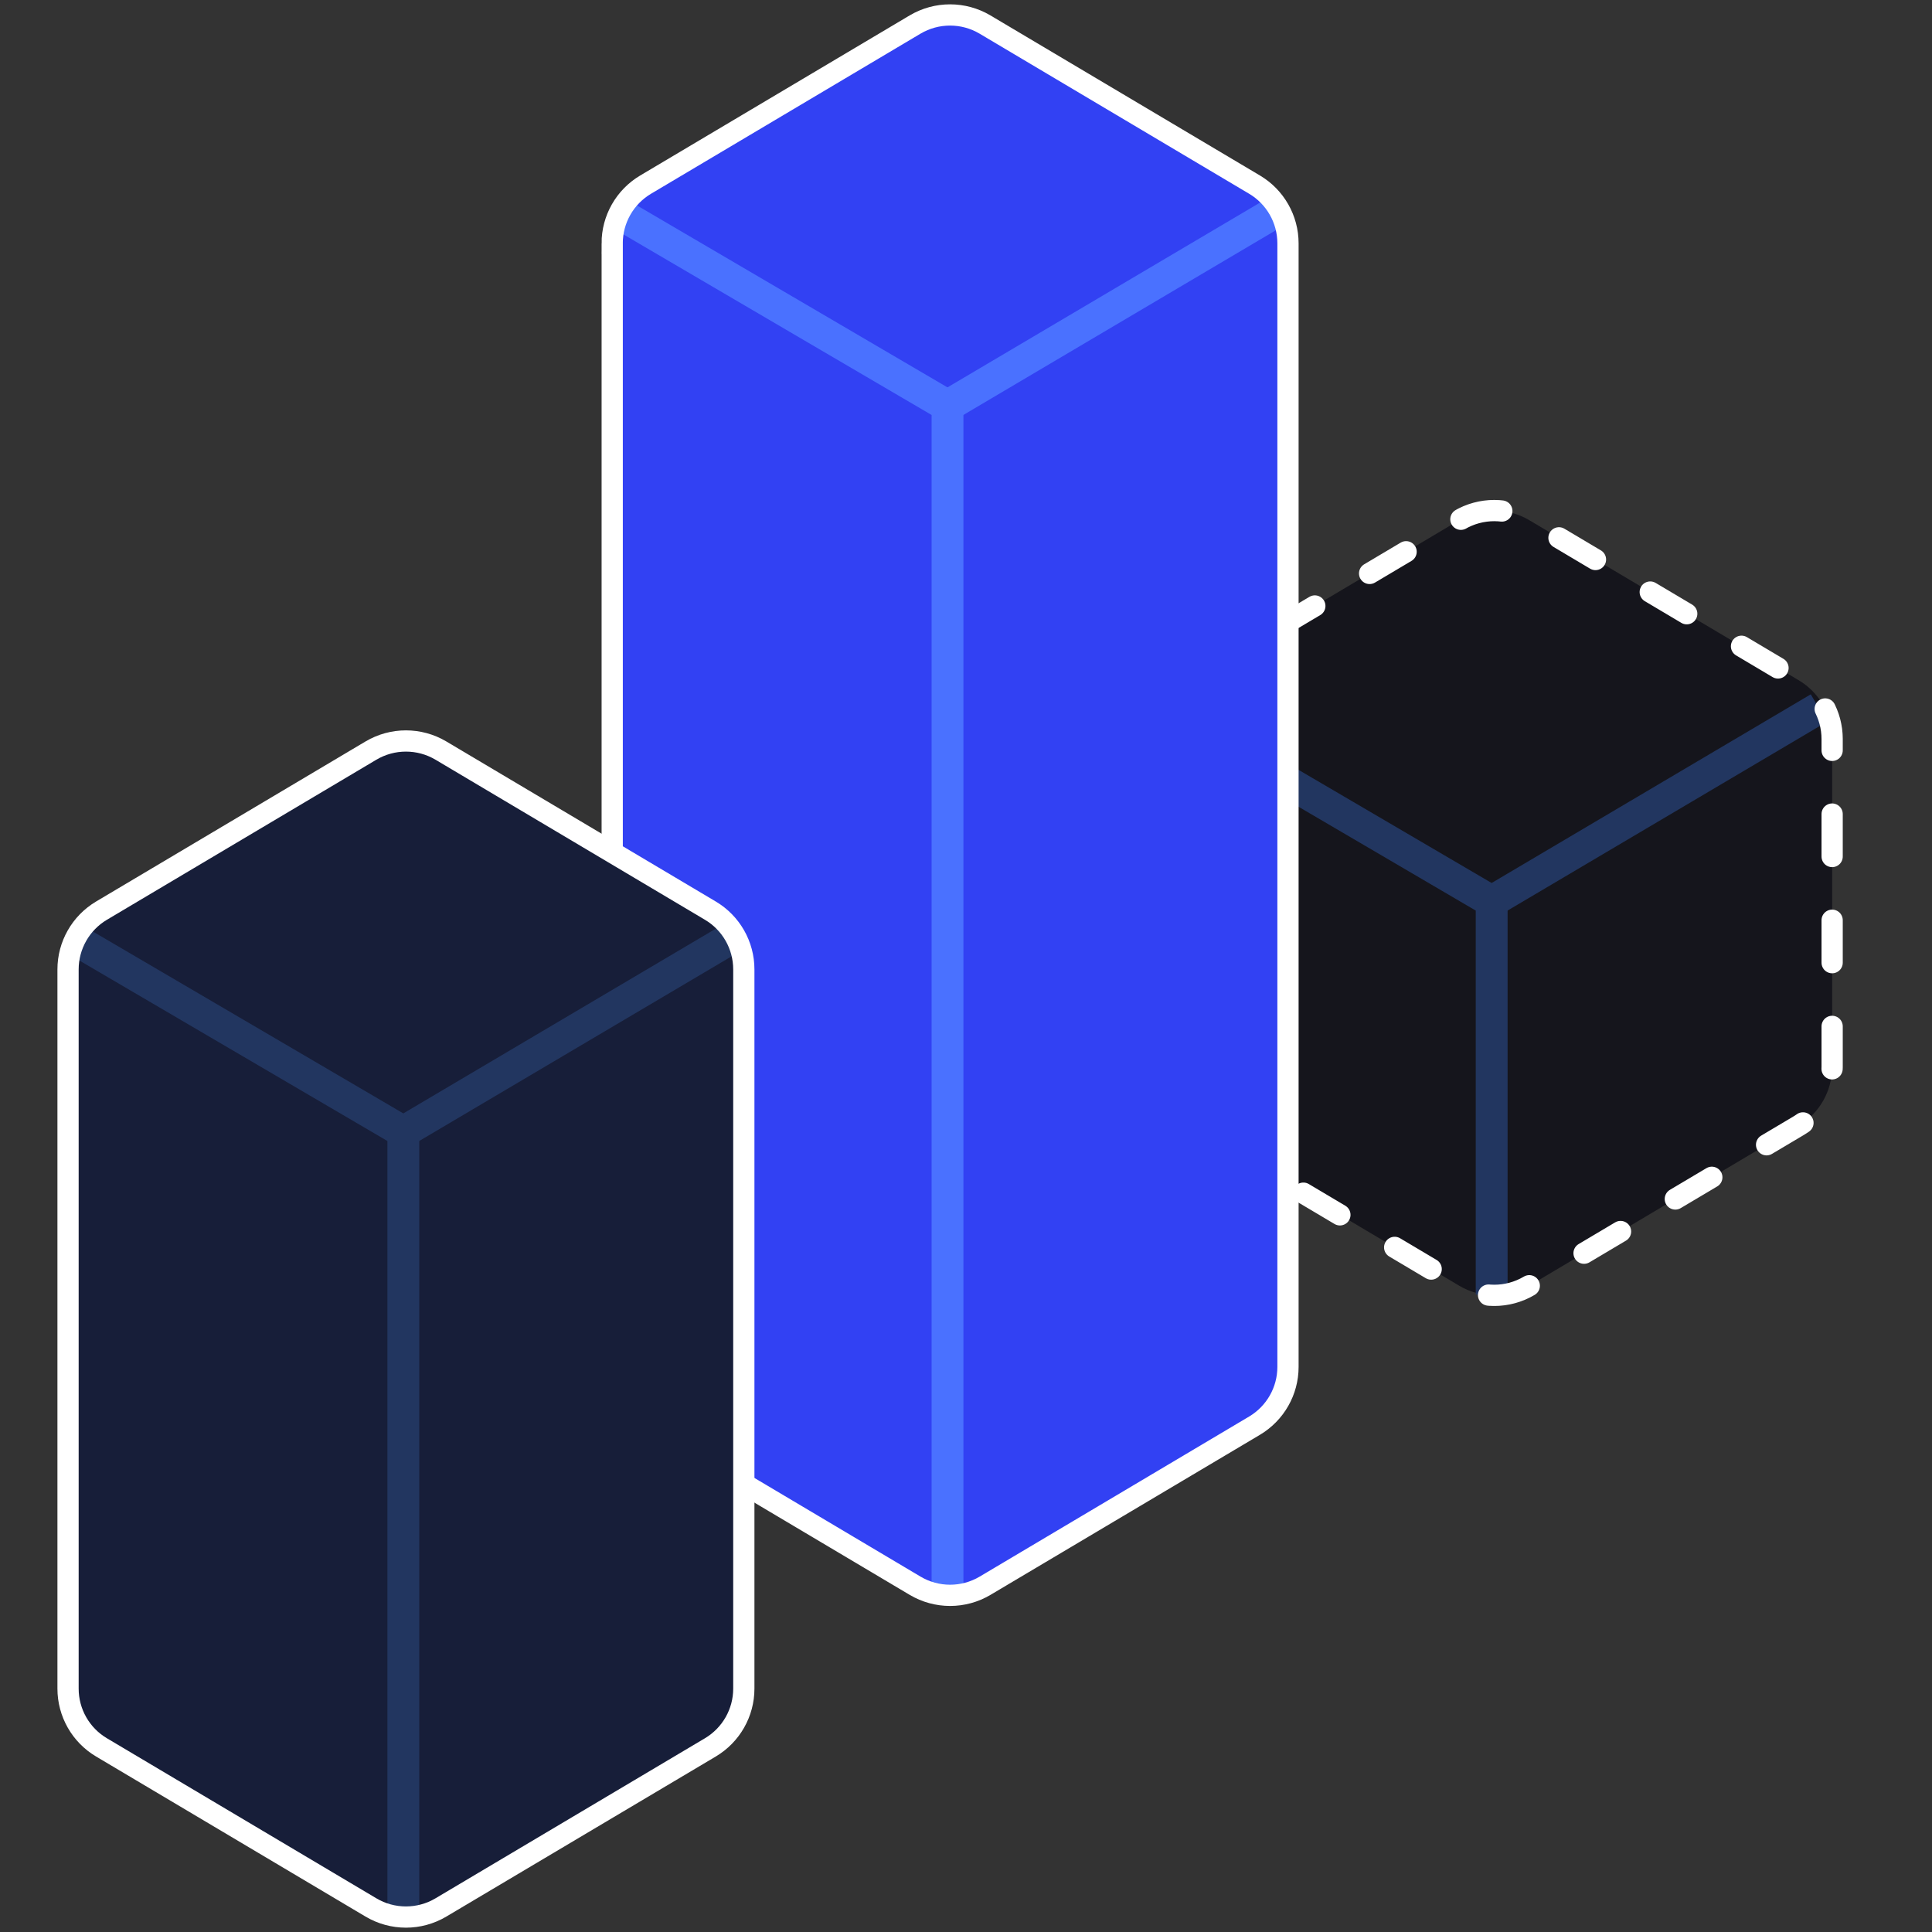
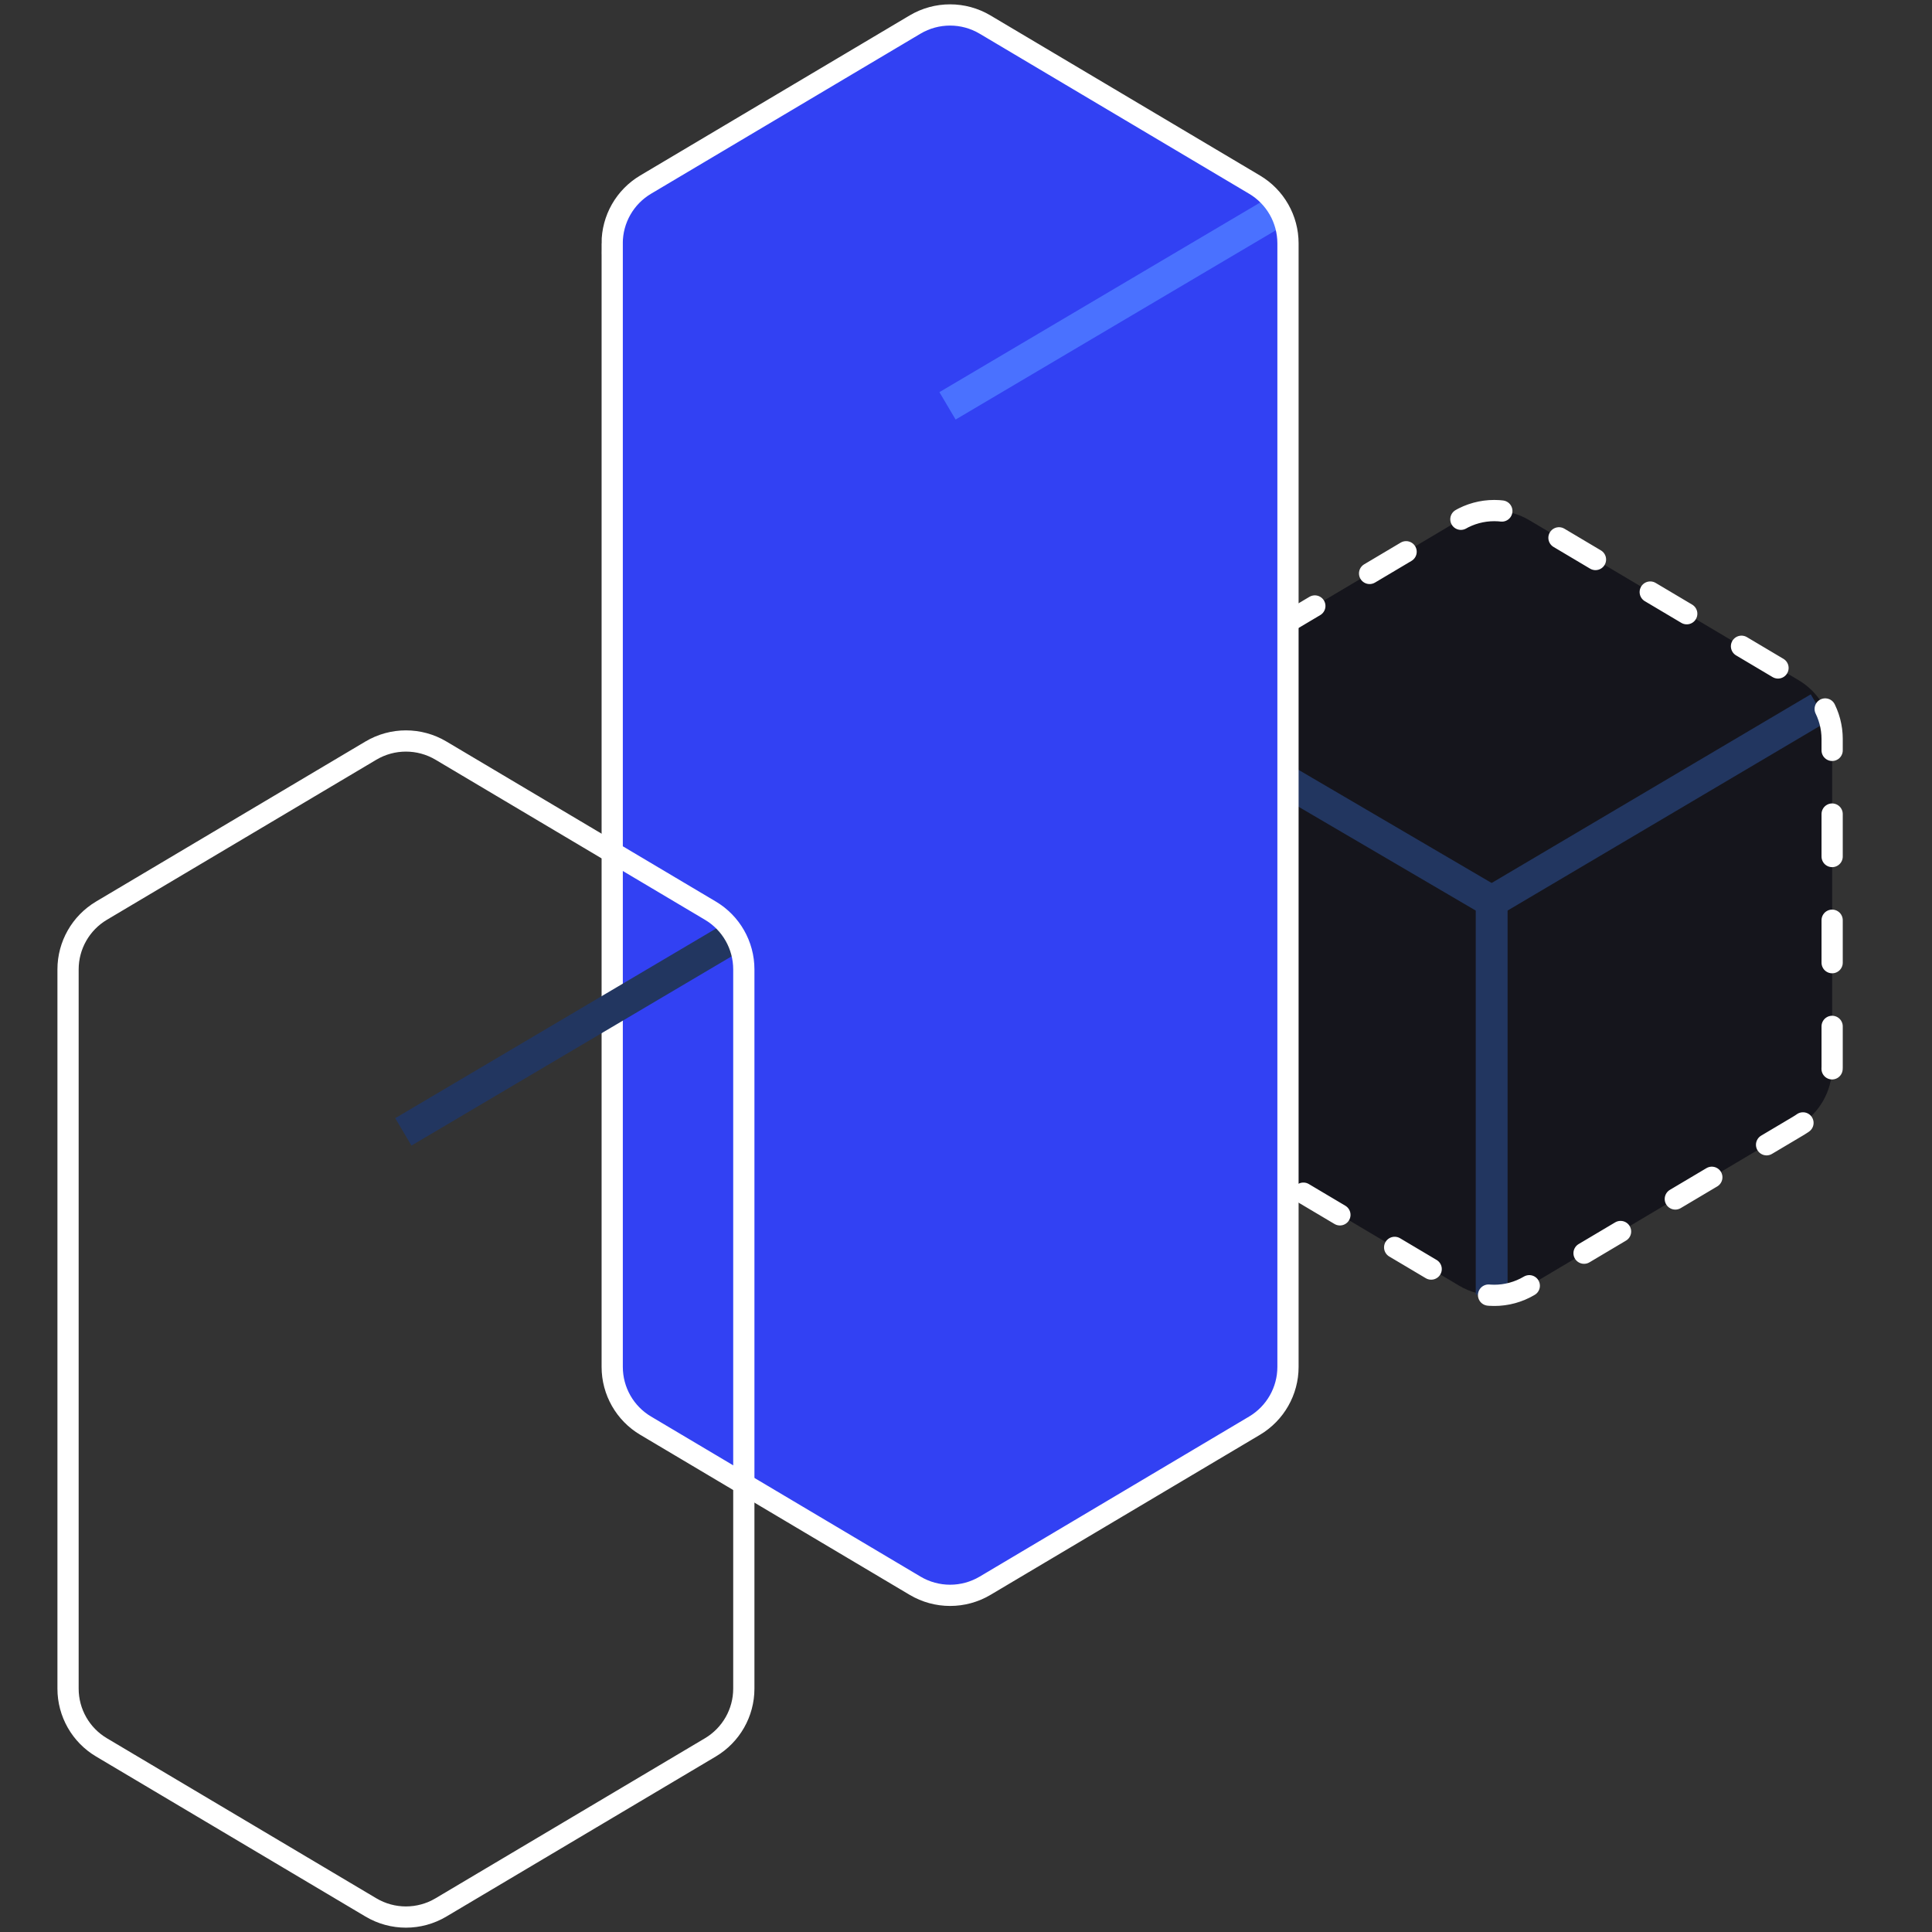
<svg xmlns="http://www.w3.org/2000/svg" width="56" height="56" viewBox="0 0 182 182" fill="none">
  <rect x="0" y="0" width="182" height="182" fill="#333333" stroke="none" />
  <path d="M108.934 69.615V100.508C108.934 102.781 110.131 104.886 112.087 106.045L137.464 121.12C139.498 122.328 142.028 122.328 144.063 121.12L169.439 106.045C171.396 104.882 172.593 102.781 172.593 100.508V69.615C172.593 67.343 171.396 65.237 169.439 64.079L144.063 49.003C142.028 47.795 139.498 47.795 137.464 49.003L112.087 64.079C110.131 65.242 108.934 67.343 108.934 69.615Z" fill="#15151C" />
  <path d="M109.422 66.7L140.52 84.92V121.956" stroke="#223660" stroke-width="3" stroke-miterlimit="10" />
  <path d="M140.52 84.92L171.342 66.7" stroke="#223660" stroke-width="3" stroke-miterlimit="10" />
  <path d="M108.934 69.615V100.508C108.934 102.781 110.131 104.886 112.087 106.045L137.464 121.12C139.498 122.328 142.028 122.328 144.063 121.12L169.439 106.045C171.396 104.882 172.593 102.781 172.593 100.508V69.615C172.593 67.343 171.396 65.237 169.439 64.079L144.063 49.003C142.028 47.795 139.498 47.795 137.464 49.003L112.087 64.079C110.131 65.242 108.934 67.343 108.934 69.615Z" stroke="white" stroke-width="2" stroke-miterlimit="10" stroke-linecap="round" stroke-dasharray="4 6" />
  <path d="M57.672 22.927V128.767C57.672 131.04 58.87 133.145 60.826 134.304L86.203 149.379C88.237 150.587 90.767 150.587 92.801 149.379L118.178 134.304C120.134 133.141 121.332 131.04 121.332 128.767V22.927C121.332 20.654 120.134 18.549 118.178 17.39L92.797 2.315C90.763 1.107 88.233 1.107 86.198 2.315L60.822 17.39C58.865 18.553 57.668 20.654 57.668 22.927H57.672Z" fill="#3241F3" />
-   <path d="M58.16 20.011L89.258 38.232V150.214" stroke="#4A71FF" stroke-width="3" stroke-miterlimit="10" />
  <path d="M89.258 38.232L120.081 20.011" stroke="#4A71FF" stroke-width="3" stroke-miterlimit="10" />
  <path d="M57.672 22.927V128.767C57.672 131.04 58.87 133.145 60.826 134.304L86.203 149.379C88.237 150.587 90.767 150.587 92.801 149.379L118.178 134.304C120.134 133.14 121.332 131.04 121.332 128.767V22.927C121.332 20.654 120.134 18.549 118.178 17.39L92.797 2.315C90.763 1.107 88.233 1.107 86.198 2.315L60.822 17.39C58.865 18.553 57.668 20.654 57.668 22.927H57.672Z" stroke="white" stroke-width="2" stroke-miterlimit="10" />
-   <path d="M6.41 91.322V159.073C6.41 161.346 7.608 163.451 9.564 164.61L34.941 179.685C36.975 180.894 39.505 180.894 41.539 179.685L66.916 164.61C68.872 163.447 70.07 161.346 70.07 159.073V91.322C70.07 89.049 68.872 86.944 66.916 85.784L41.539 70.709C39.505 69.501 36.975 69.501 34.941 70.709L9.564 85.784C7.608 86.948 6.41 89.049 6.41 91.322Z" fill="#171E39" />
-   <path d="M6.898 88.406L37.996 106.626V180.521" stroke="#223660" stroke-width="3" stroke-miterlimit="10" />
  <path d="M37.996 106.626L68.819 88.406" stroke="#223660" stroke-width="3" stroke-miterlimit="10" />
  <path d="M6.41 91.322V159.073C6.41 161.346 7.608 163.451 9.564 164.61L34.941 179.685C36.975 180.894 39.505 180.894 41.539 179.685L66.916 164.61C68.872 163.447 70.07 161.346 70.07 159.073V91.322C70.07 89.049 68.872 86.944 66.916 85.784L41.539 70.709C39.505 69.501 36.975 69.501 34.941 70.709L9.564 85.784C7.608 86.948 6.41 89.049 6.41 91.322Z" stroke="white" stroke-width="2" stroke-miterlimit="10" />
</svg>